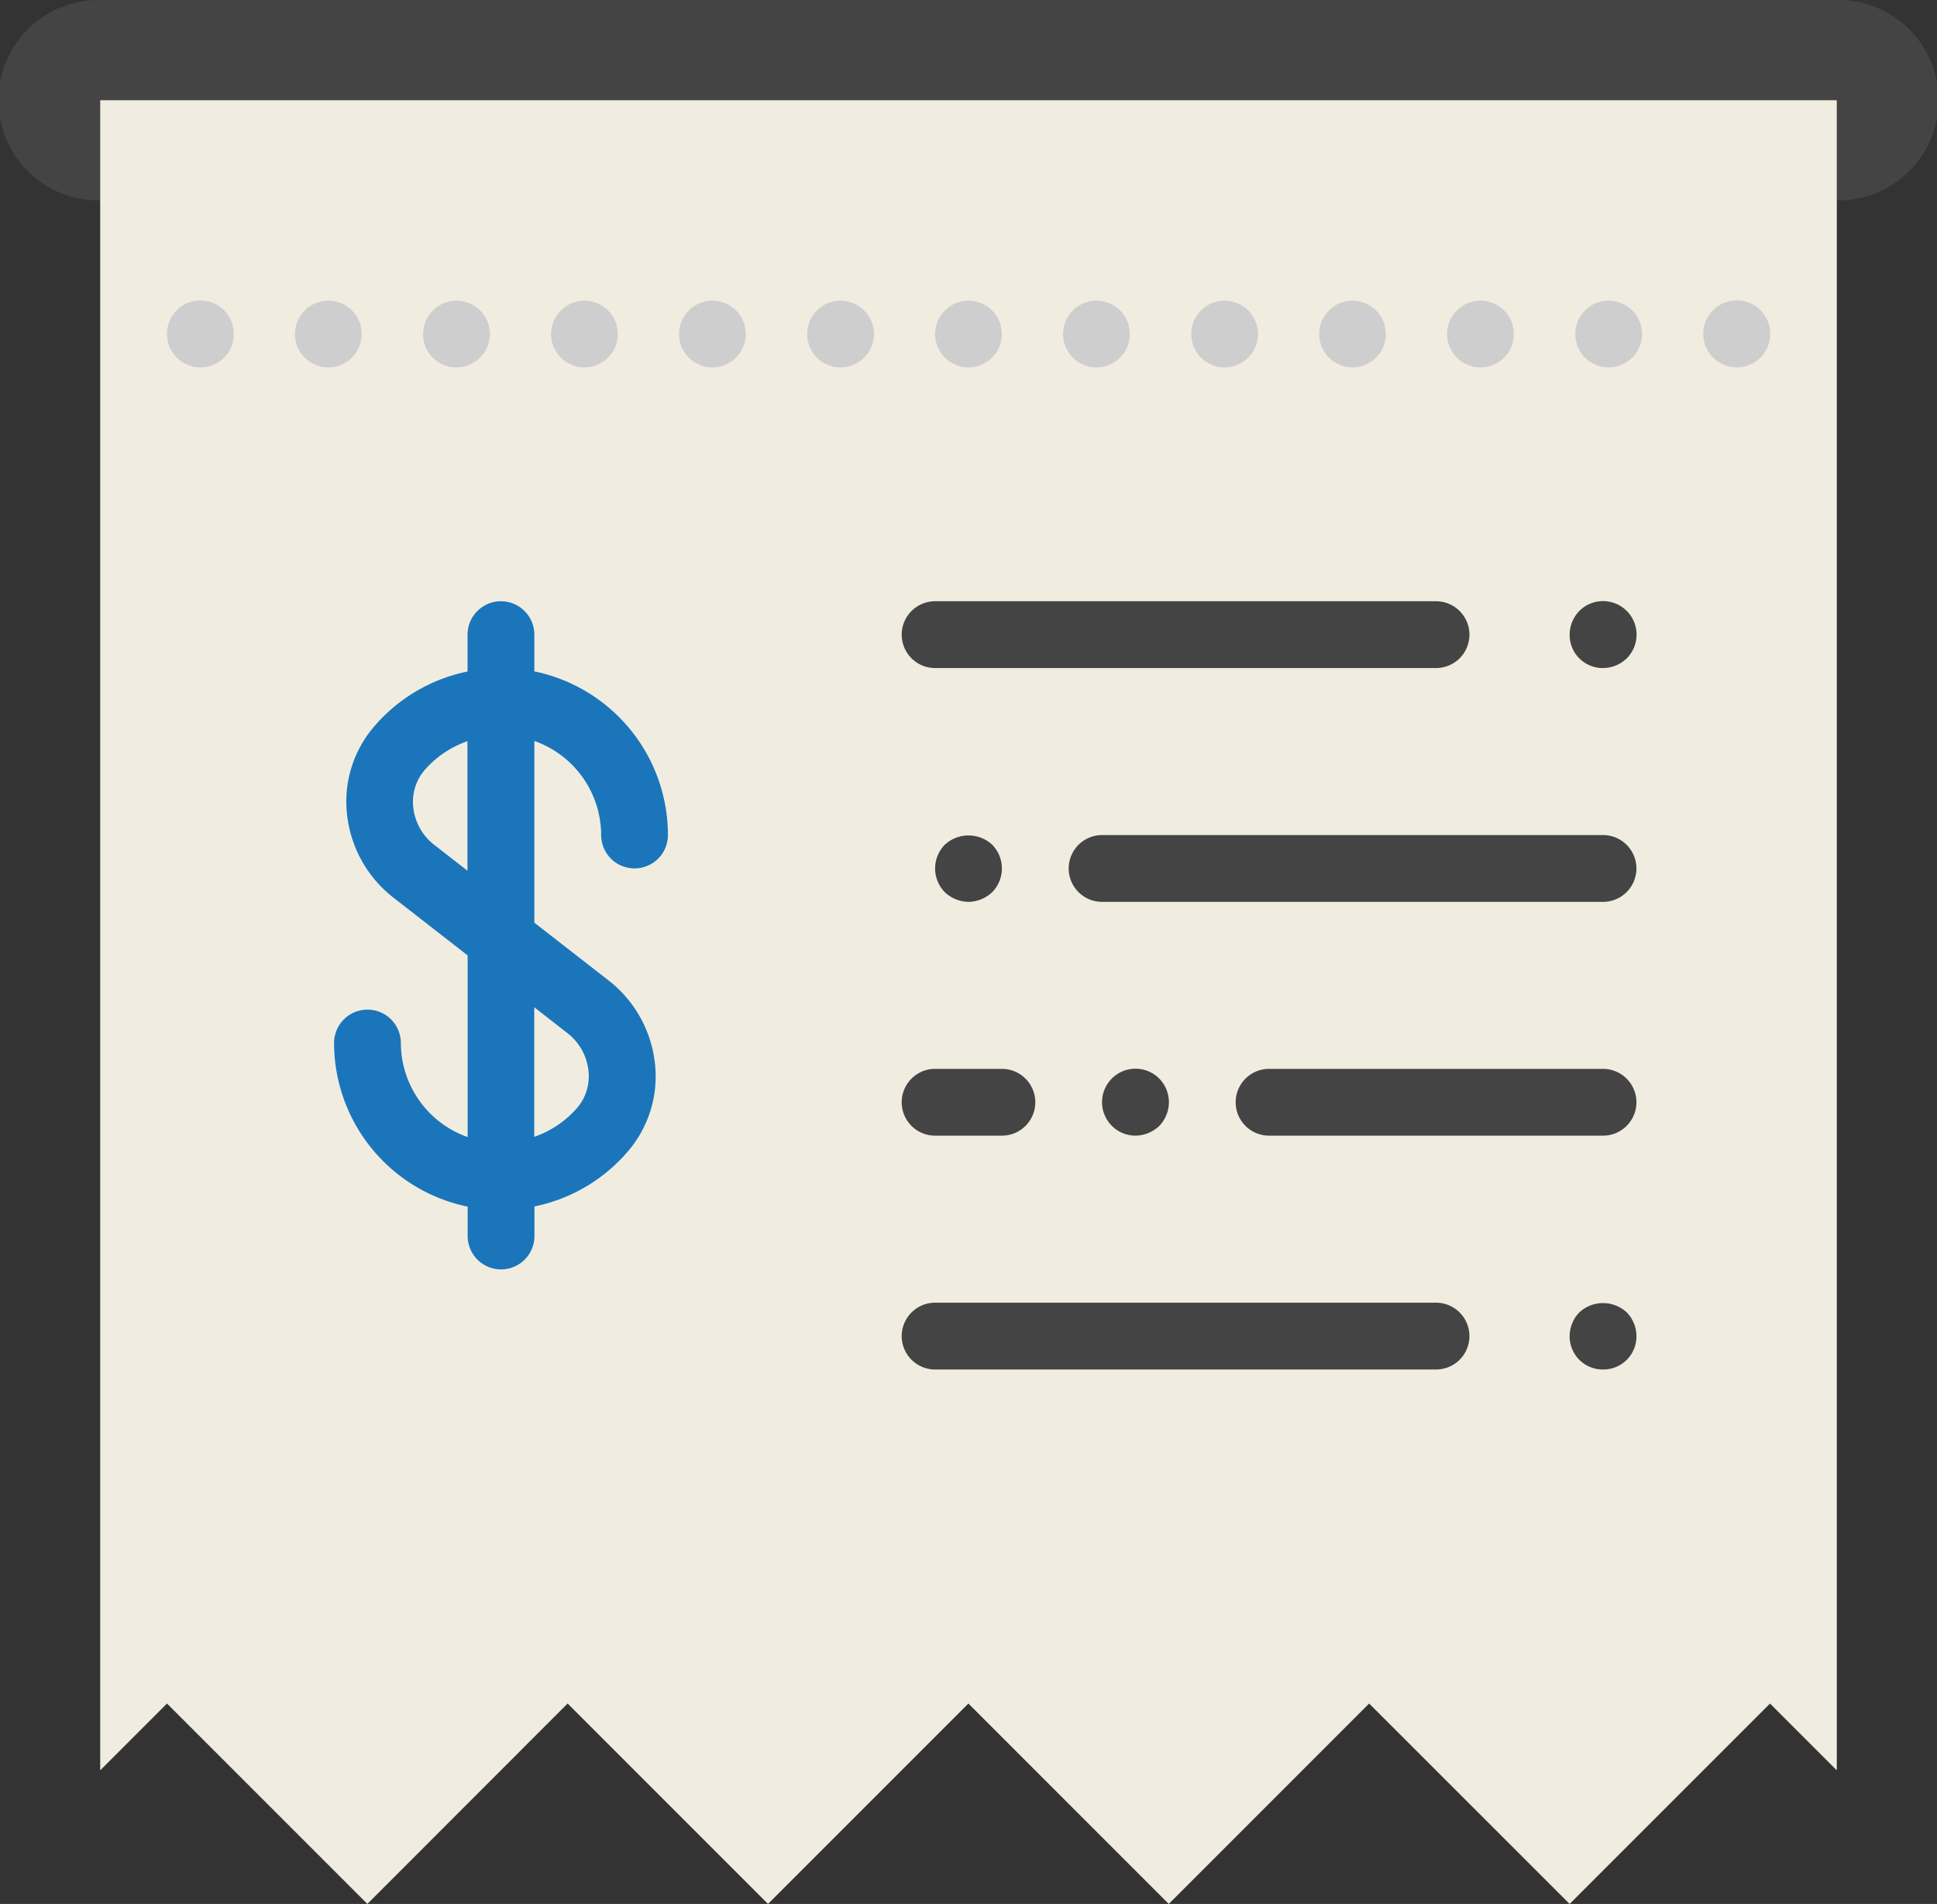
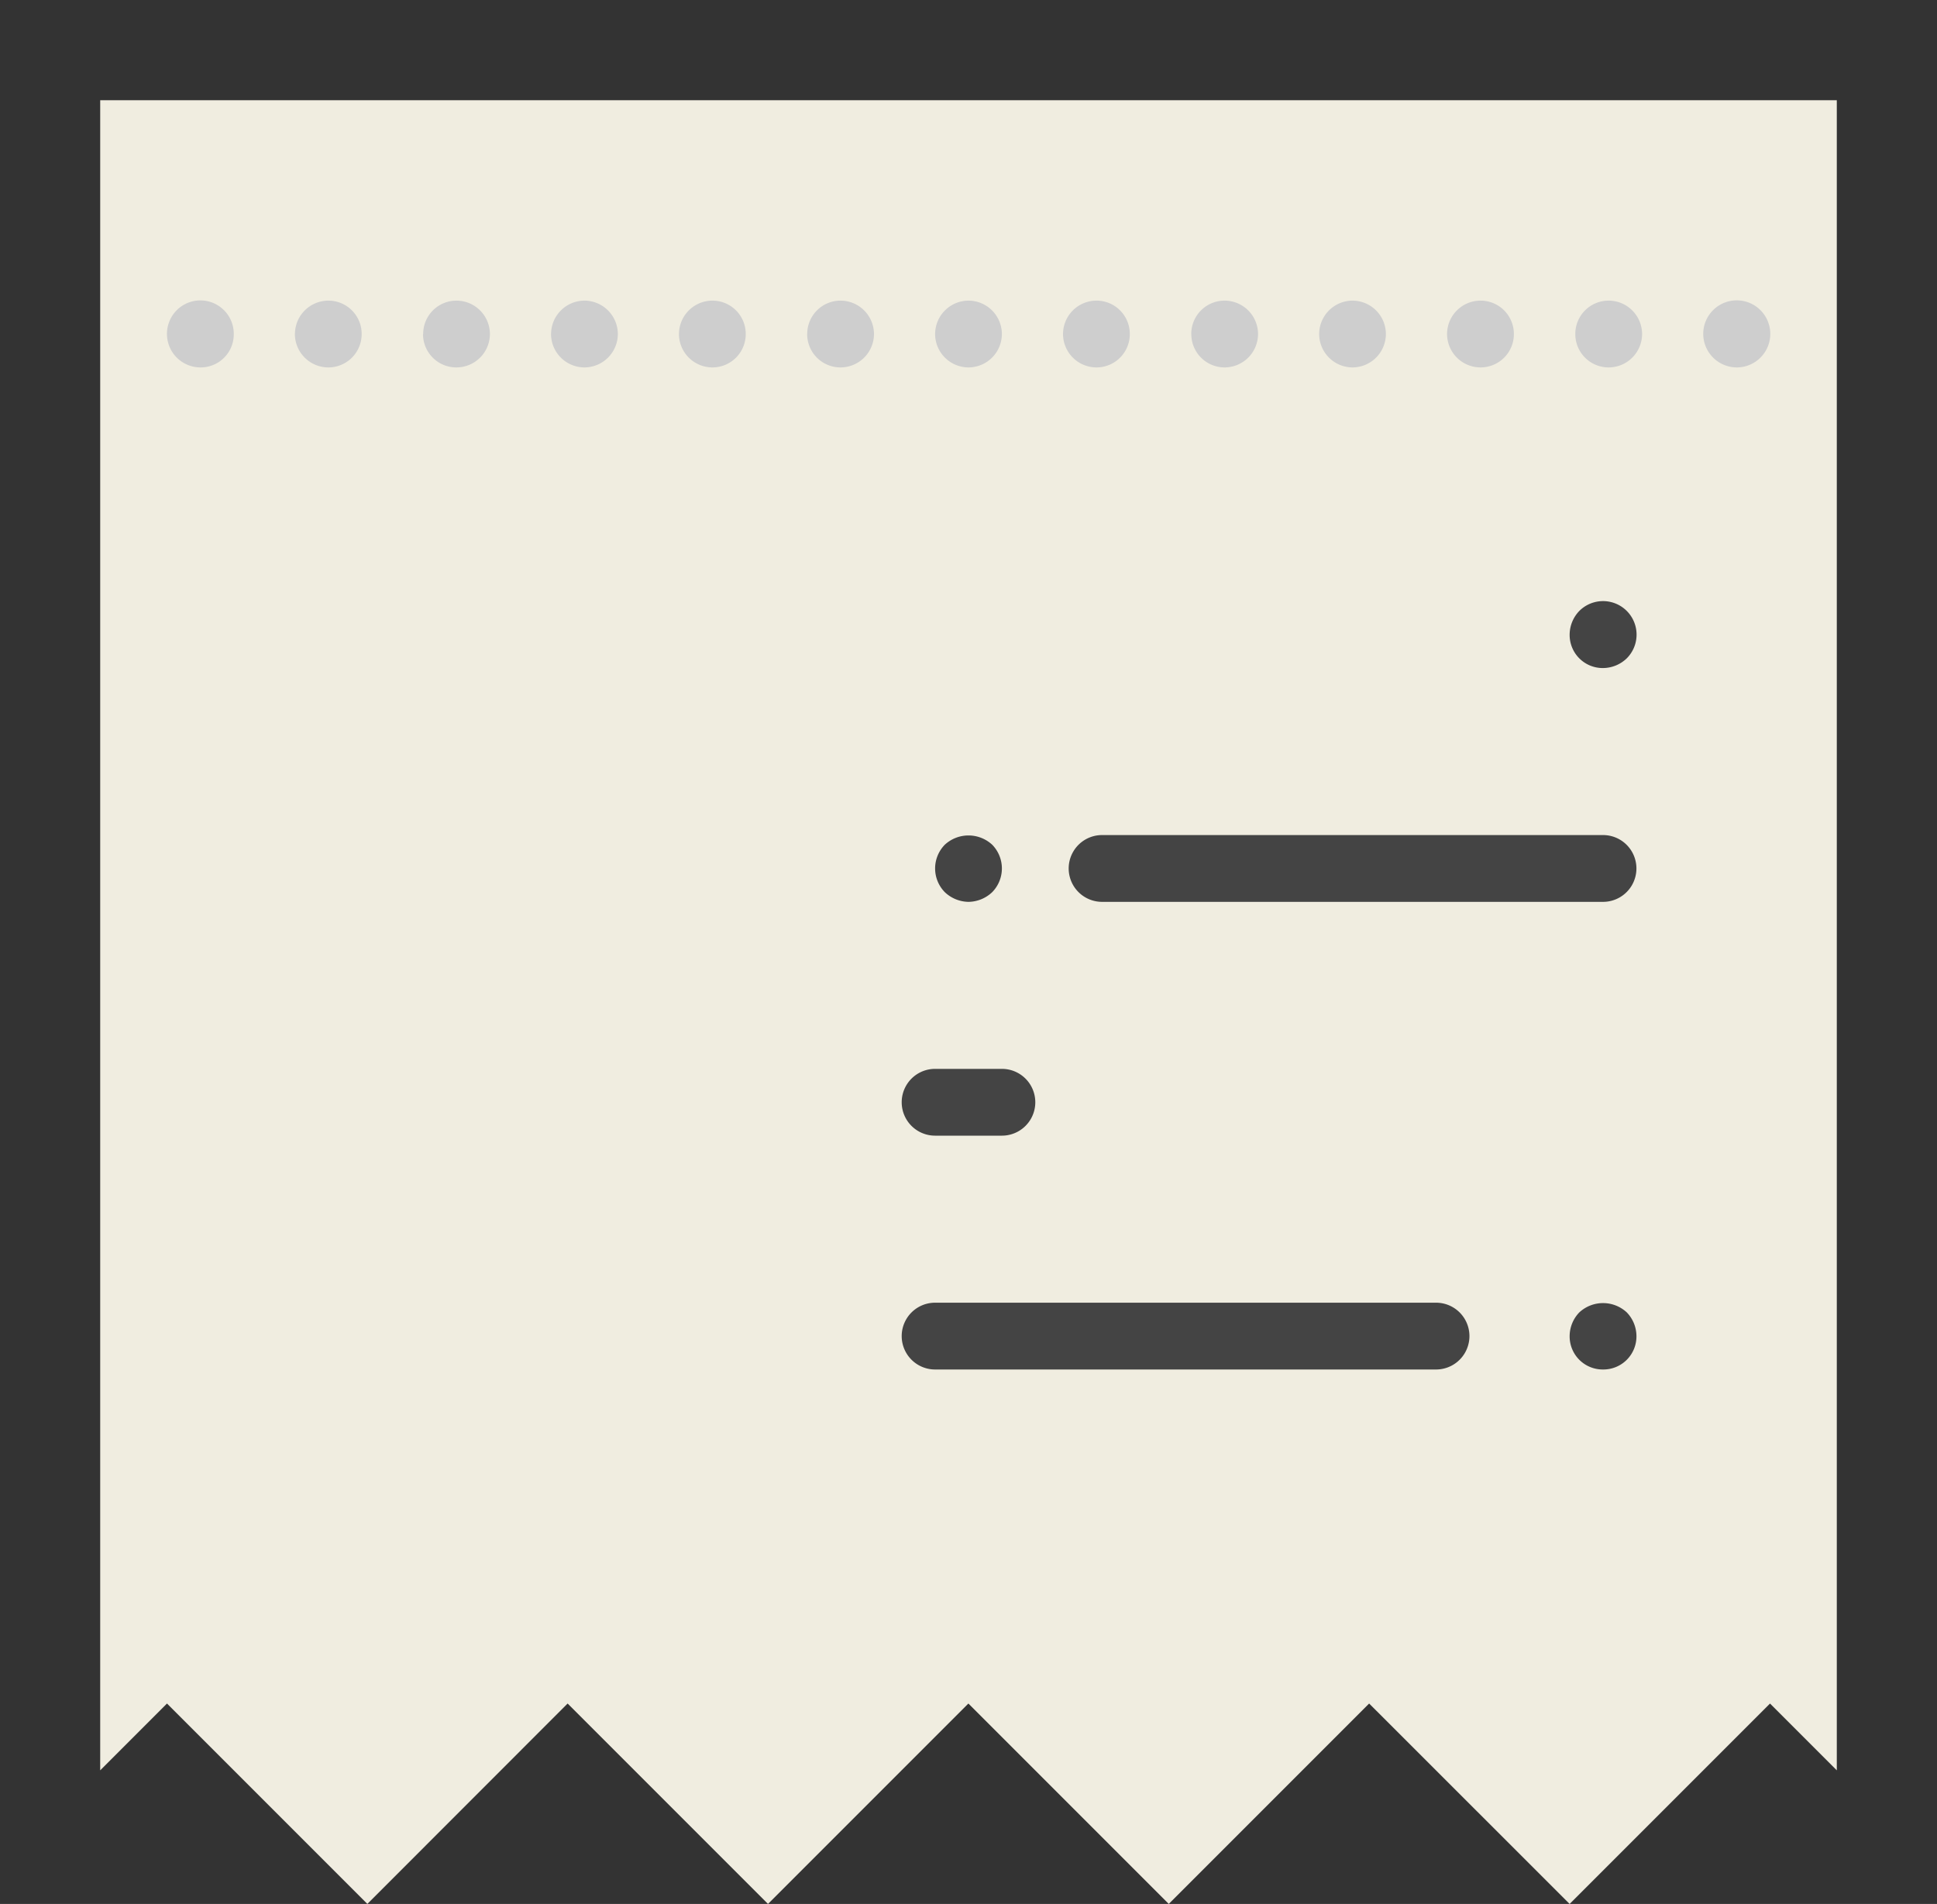
<svg xmlns="http://www.w3.org/2000/svg" width="72.105" height="70.862" viewBox="0 0 72.105 70.862">
  <rect x="0" y="0" width="72.105" height="70.862" fill="#333333" stroke="none" />
  <g id="receipt_1_" data-name="receipt (1)" transform="translate(0 -0.5)">
-     <path id="Path_100" data-name="Path 100" d="M68.376.5H3.73a3.73,3.73,0,1,0,0,7.459V4.23H68.376v3.73a3.73,3.73,0,1,0,0-7.459Z" transform="translate(0 0)" fill="#444" />
    <path id="Path_101" data-name="Path 101" d="M5.486,63.173l7.459,7.459L20.4,63.173l7.459,7.459,7.459-7.459,7.459,7.459,7.459-7.459L57.7,70.633l7.459-7.459,2.486,2.486V3.5H3V65.66Z" transform="translate(0.73 0.73)" fill="#f0ede0" />
    <path id="Path_102" data-name="Path 102" d="M46.891,41.986H28.243a1.243,1.243,0,0,1,0-2.486H46.891a1.243,1.243,0,1,1,0,2.486Z" transform="translate(6.566 9.485)" fill="#444" />
    <path id="Path_103" data-name="Path 103" d="M48.243,41.983A1.231,1.231,0,0,1,47,40.74a1.279,1.279,0,0,1,.361-.883,1.3,1.3,0,0,1,1.765,0,1.279,1.279,0,0,1,.361.883,1.231,1.231,0,0,1-1.243,1.243Z" transform="translate(11.43 9.488)" fill="#444" />
    <path id="Path_104" data-name="Path 104" d="M51.891,27.986H33.243a1.243,1.243,0,1,1,0-2.486H51.891a1.243,1.243,0,0,1,0,2.486Z" transform="translate(7.782 6.08)" fill="#444" />
-     <path id="Path_105" data-name="Path 105" d="M50.675,34.986H38.243a1.243,1.243,0,0,1,0-2.486H50.675a1.243,1.243,0,0,1,0,2.486Z" transform="translate(8.998 7.782)" fill="#444" />
    <path id="Path_106" data-name="Path 106" d="M30.73,34.986H28.243a1.243,1.243,0,0,1,0-2.486H30.73a1.243,1.243,0,0,1,0,2.486Z" transform="translate(6.566 7.782)" fill="#444" />
-     <path id="Path_107" data-name="Path 107" d="M46.891,20.986H28.243a1.243,1.243,0,0,1,0-2.486H46.891a1.243,1.243,0,1,1,0,2.486Z" transform="translate(6.566 4.378)" fill="#444" />
    <path id="Path_108" data-name="Path 108" d="M48.243,20.983A1.231,1.231,0,0,1,47,19.74a1.279,1.279,0,0,1,.361-.883,1.248,1.248,0,0,1,1.765,1.765A1.284,1.284,0,0,1,48.243,20.983Z" transform="translate(11.43 4.381)" fill="#444" />
    <path id="Path_109" data-name="Path 109" d="M29.243,27.983a1.307,1.307,0,0,1-.883-.361,1.261,1.261,0,0,1,0-1.765,1.3,1.3,0,0,1,1.765,0,1.261,1.261,0,0,1,0,1.765A1.307,1.307,0,0,1,29.243,27.983Z" transform="translate(6.81 6.083)" fill="#444" />
-     <path id="Path_110" data-name="Path 110" d="M34.243,34.983a1.246,1.246,0,1,1,.883-2.126,1.259,1.259,0,0,1,.361.883,1.284,1.284,0,0,1-.361.883A1.307,1.307,0,0,1,34.243,34.983Z" transform="translate(8.026 7.785)" fill="#444" />
-     <path id="Path_111" data-name="Path 111" d="M19.946,27.2a1.243,1.243,0,1,0,2.486,0,6.228,6.228,0,0,0-4.973-6.09V19.743a1.243,1.243,0,1,0-2.486,0v1.372a6.2,6.2,0,0,0-3.5,2.074,4.274,4.274,0,0,0-.987,3.236,4.537,4.537,0,0,0,1.719,3.1l2.771,2.156v6.761a3.725,3.725,0,0,1-2.486-3.5,1.243,1.243,0,1,0-2.486,0,6.228,6.228,0,0,0,4.973,6.09v1.093a1.243,1.243,0,1,0,2.486,0v-1.1a6.205,6.205,0,0,0,3.5-2.074,4.282,4.282,0,0,0,.986-3.239,4.533,4.533,0,0,0-1.719-3.093l-2.771-2.156V23.7A3.722,3.722,0,0,1,19.946,27.2ZM18.7,34.581a2.041,2.041,0,0,1,.773,1.39,1.811,1.811,0,0,1-.411,1.374,3.714,3.714,0,0,1-1.606,1.088V33.611Zm-4.975-7.02a2.042,2.042,0,0,1-.773-1.392,1.816,1.816,0,0,1,.411-1.372,3.714,3.714,0,0,1,1.606-1.088v4.82Z" transform="translate(2.432 4.378)" fill="#1b75bb" />
    <g id="Group_336" data-name="Group 336" transform="translate(6.216 11.689)">
      <path id="Path_112" data-name="Path 112" d="M6.243,11.983a1.248,1.248,0,0,1-.883-2.126,1.243,1.243,0,0,1,2.126.883,1.231,1.231,0,0,1-1.243,1.243Z" transform="translate(-5 -9.497)" fill="#cecece" />
      <path id="Path_113" data-name="Path 113" d="M56.494,10.743A1.239,1.239,0,0,1,57.737,9.5h0a1.247,1.247,0,0,1,1.243,1.243h0a1.247,1.247,0,0,1-1.243,1.243h0A1.239,1.239,0,0,1,56.494,10.743Zm-4.774,0A1.247,1.247,0,0,1,52.964,9.5h0a1.239,1.239,0,0,1,1.243,1.243h0a1.239,1.239,0,0,1-1.243,1.243h0A1.247,1.247,0,0,1,51.72,10.743Zm-4.761,0A1.247,1.247,0,0,1,48.2,9.5h0a1.247,1.247,0,0,1,1.243,1.243h0A1.247,1.247,0,0,1,48.2,11.986h0A1.247,1.247,0,0,1,46.959,10.743Zm-4.761,0A1.239,1.239,0,0,1,43.441,9.5h0a1.247,1.247,0,0,1,1.243,1.243h0a1.247,1.247,0,0,1-1.243,1.243h0A1.239,1.239,0,0,1,42.2,10.743Zm-4.774,0A1.247,1.247,0,0,1,38.667,9.5h0a1.239,1.239,0,0,1,1.243,1.243h0a1.239,1.239,0,0,1-1.243,1.243h0A1.247,1.247,0,0,1,37.424,10.743Zm-4.761,0A1.247,1.247,0,0,1,33.905,9.5h0a1.247,1.247,0,0,1,1.243,1.243h0a1.247,1.247,0,0,1-1.243,1.243h0A1.247,1.247,0,0,1,32.662,10.743Zm-4.761,0A1.239,1.239,0,0,1,29.144,9.5h0a1.247,1.247,0,0,1,1.243,1.243h0a1.247,1.247,0,0,1-1.243,1.243h0A1.239,1.239,0,0,1,27.9,10.743Zm-4.774,0A1.247,1.247,0,0,1,24.37,9.5h0a1.239,1.239,0,0,1,1.243,1.243h0a1.239,1.239,0,0,1-1.243,1.243h0A1.247,1.247,0,0,1,23.127,10.743Zm-4.761,0A1.247,1.247,0,0,1,19.609,9.5h0a1.247,1.247,0,0,1,1.243,1.243h0a1.247,1.247,0,0,1-1.243,1.243h0A1.247,1.247,0,0,1,18.365,10.743Zm-4.761,0A1.239,1.239,0,0,1,14.847,9.5h0a1.247,1.247,0,0,1,1.243,1.243h0a1.247,1.247,0,0,1-1.243,1.243h0A1.239,1.239,0,0,1,13.6,10.743Zm-4.774,0A1.247,1.247,0,0,1,10.073,9.5h0a1.239,1.239,0,0,1,1.243,1.243h0a1.239,1.239,0,0,1-1.243,1.243h0A1.247,1.247,0,0,1,8.83,10.743Z" transform="translate(-4.069 -9.5)" fill="#cecece" />
      <path id="Path_114" data-name="Path 114" d="M52.243,11.983A1.252,1.252,0,0,1,51,10.74a1.248,1.248,0,1,1,1.243,1.243Z" transform="translate(6.187 -9.497)" fill="#cecece" />
    </g>
  </g>
</svg>